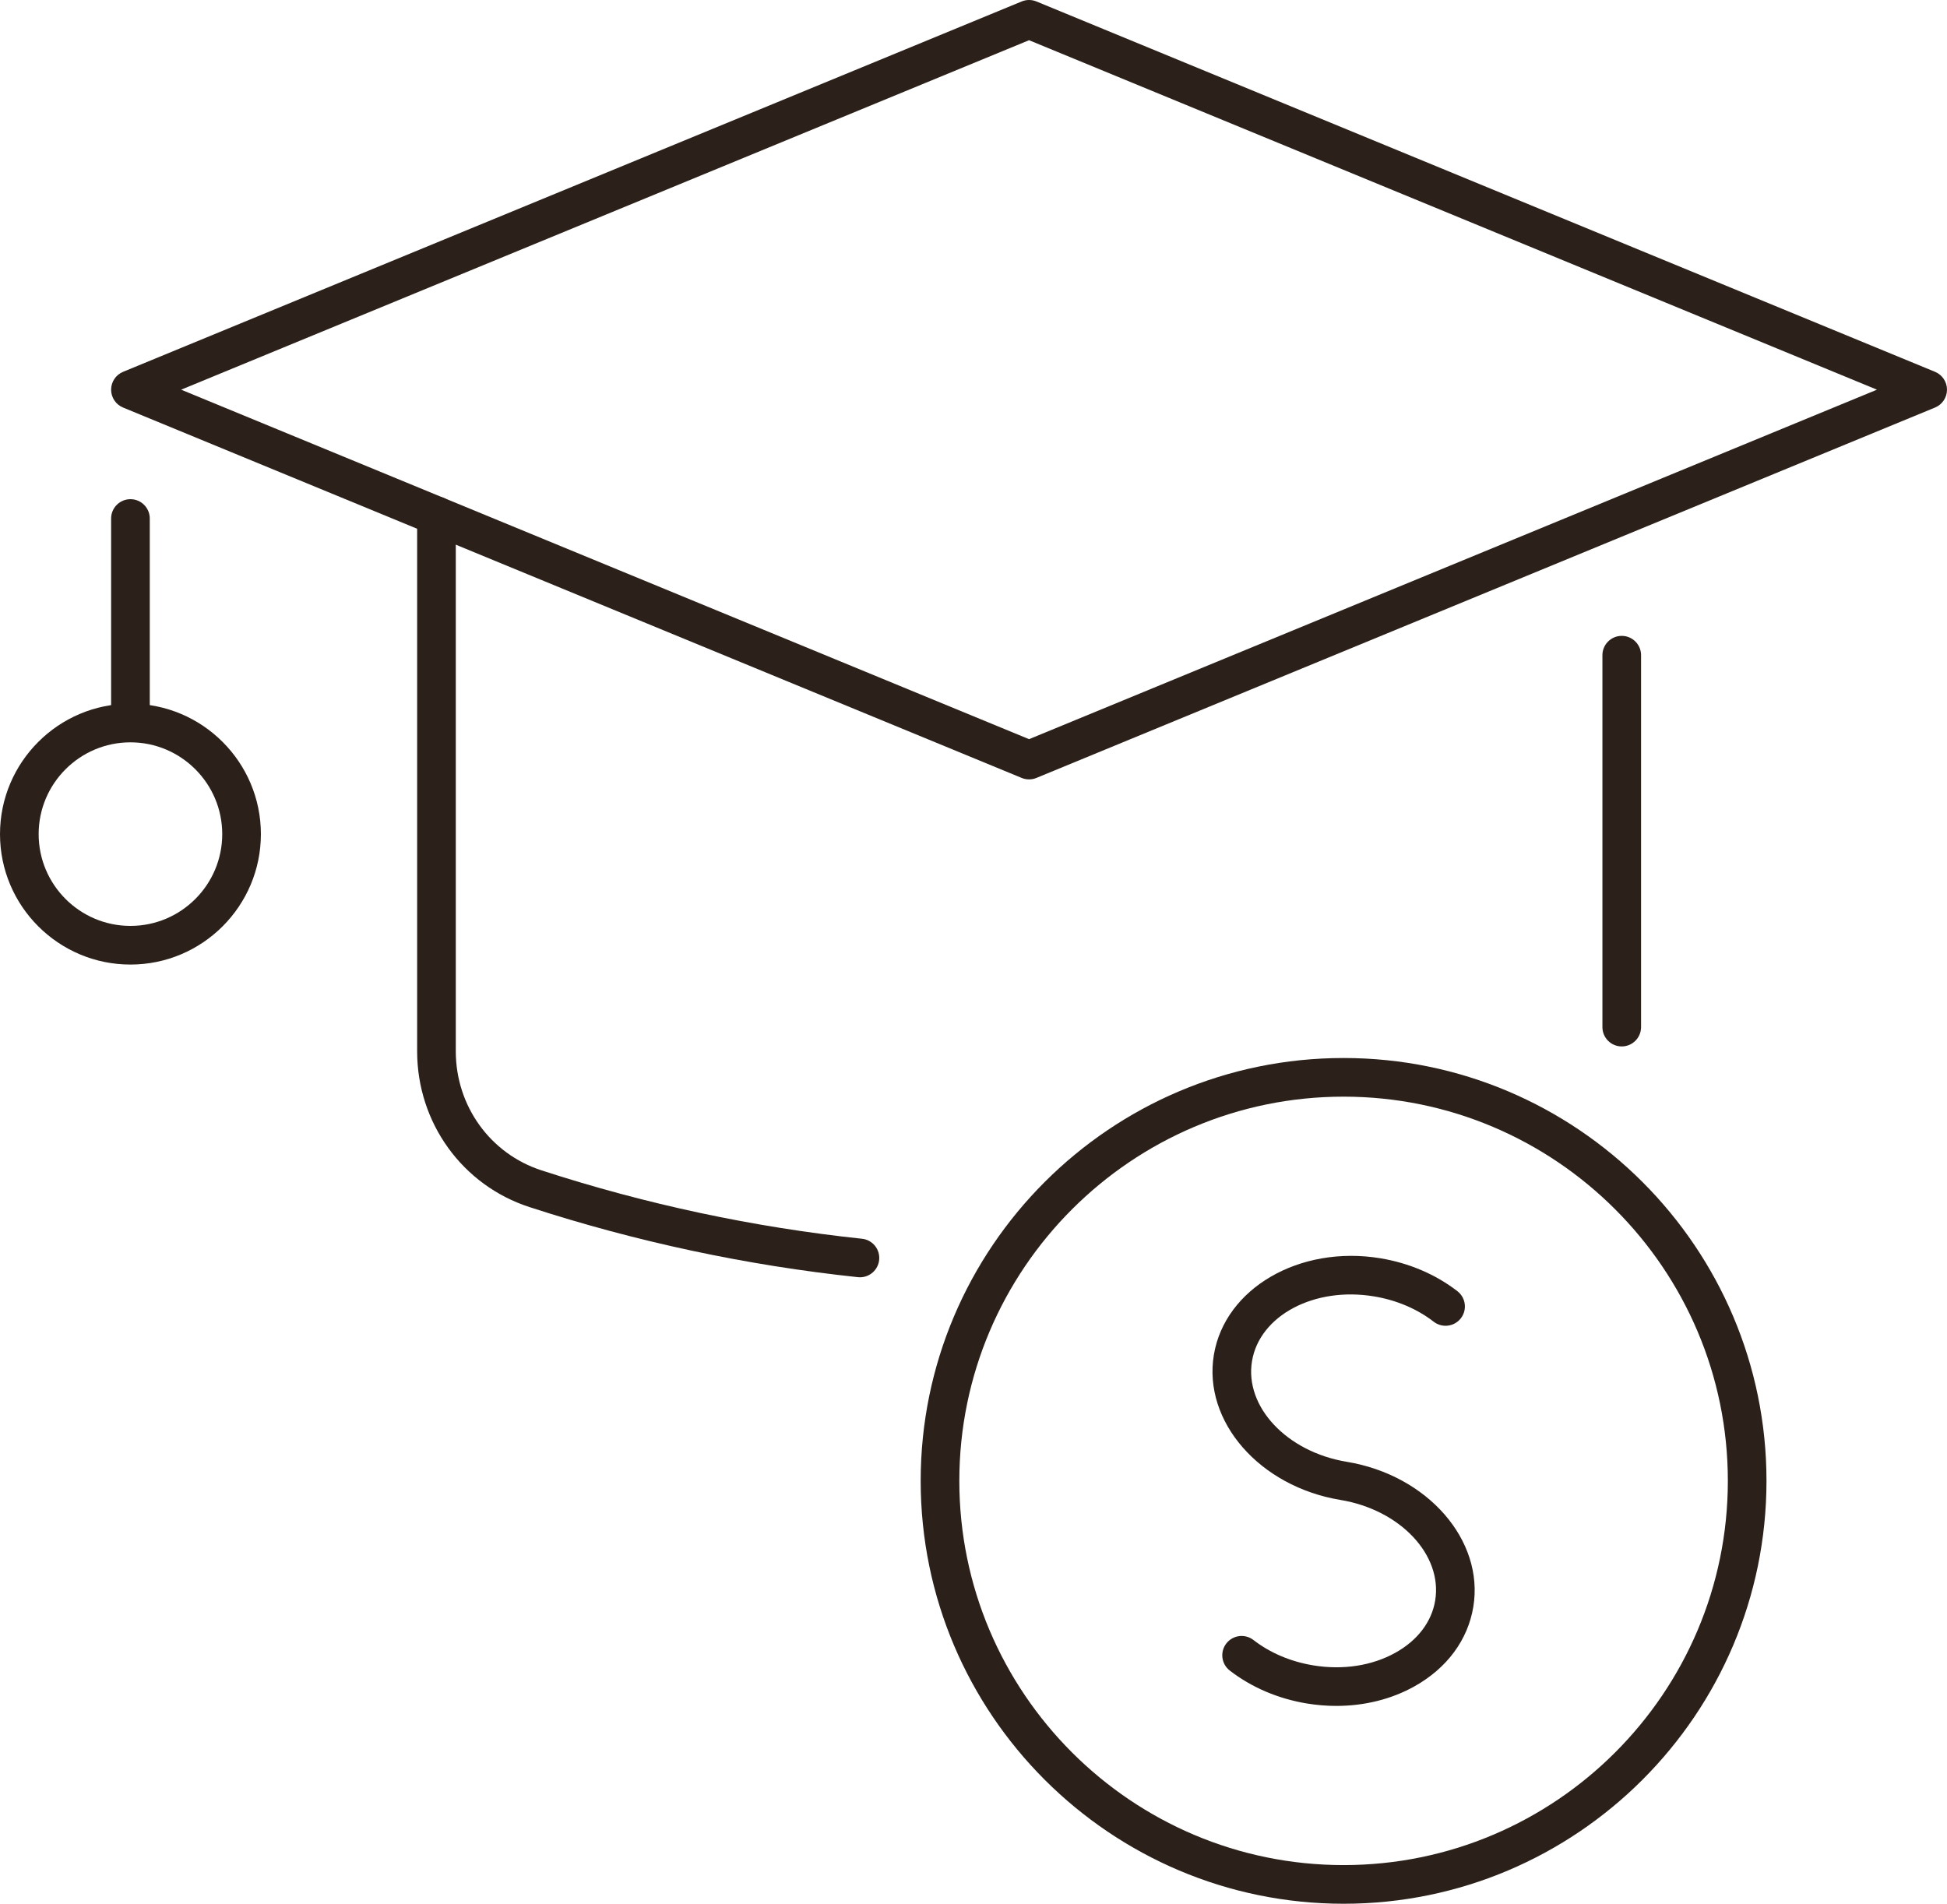
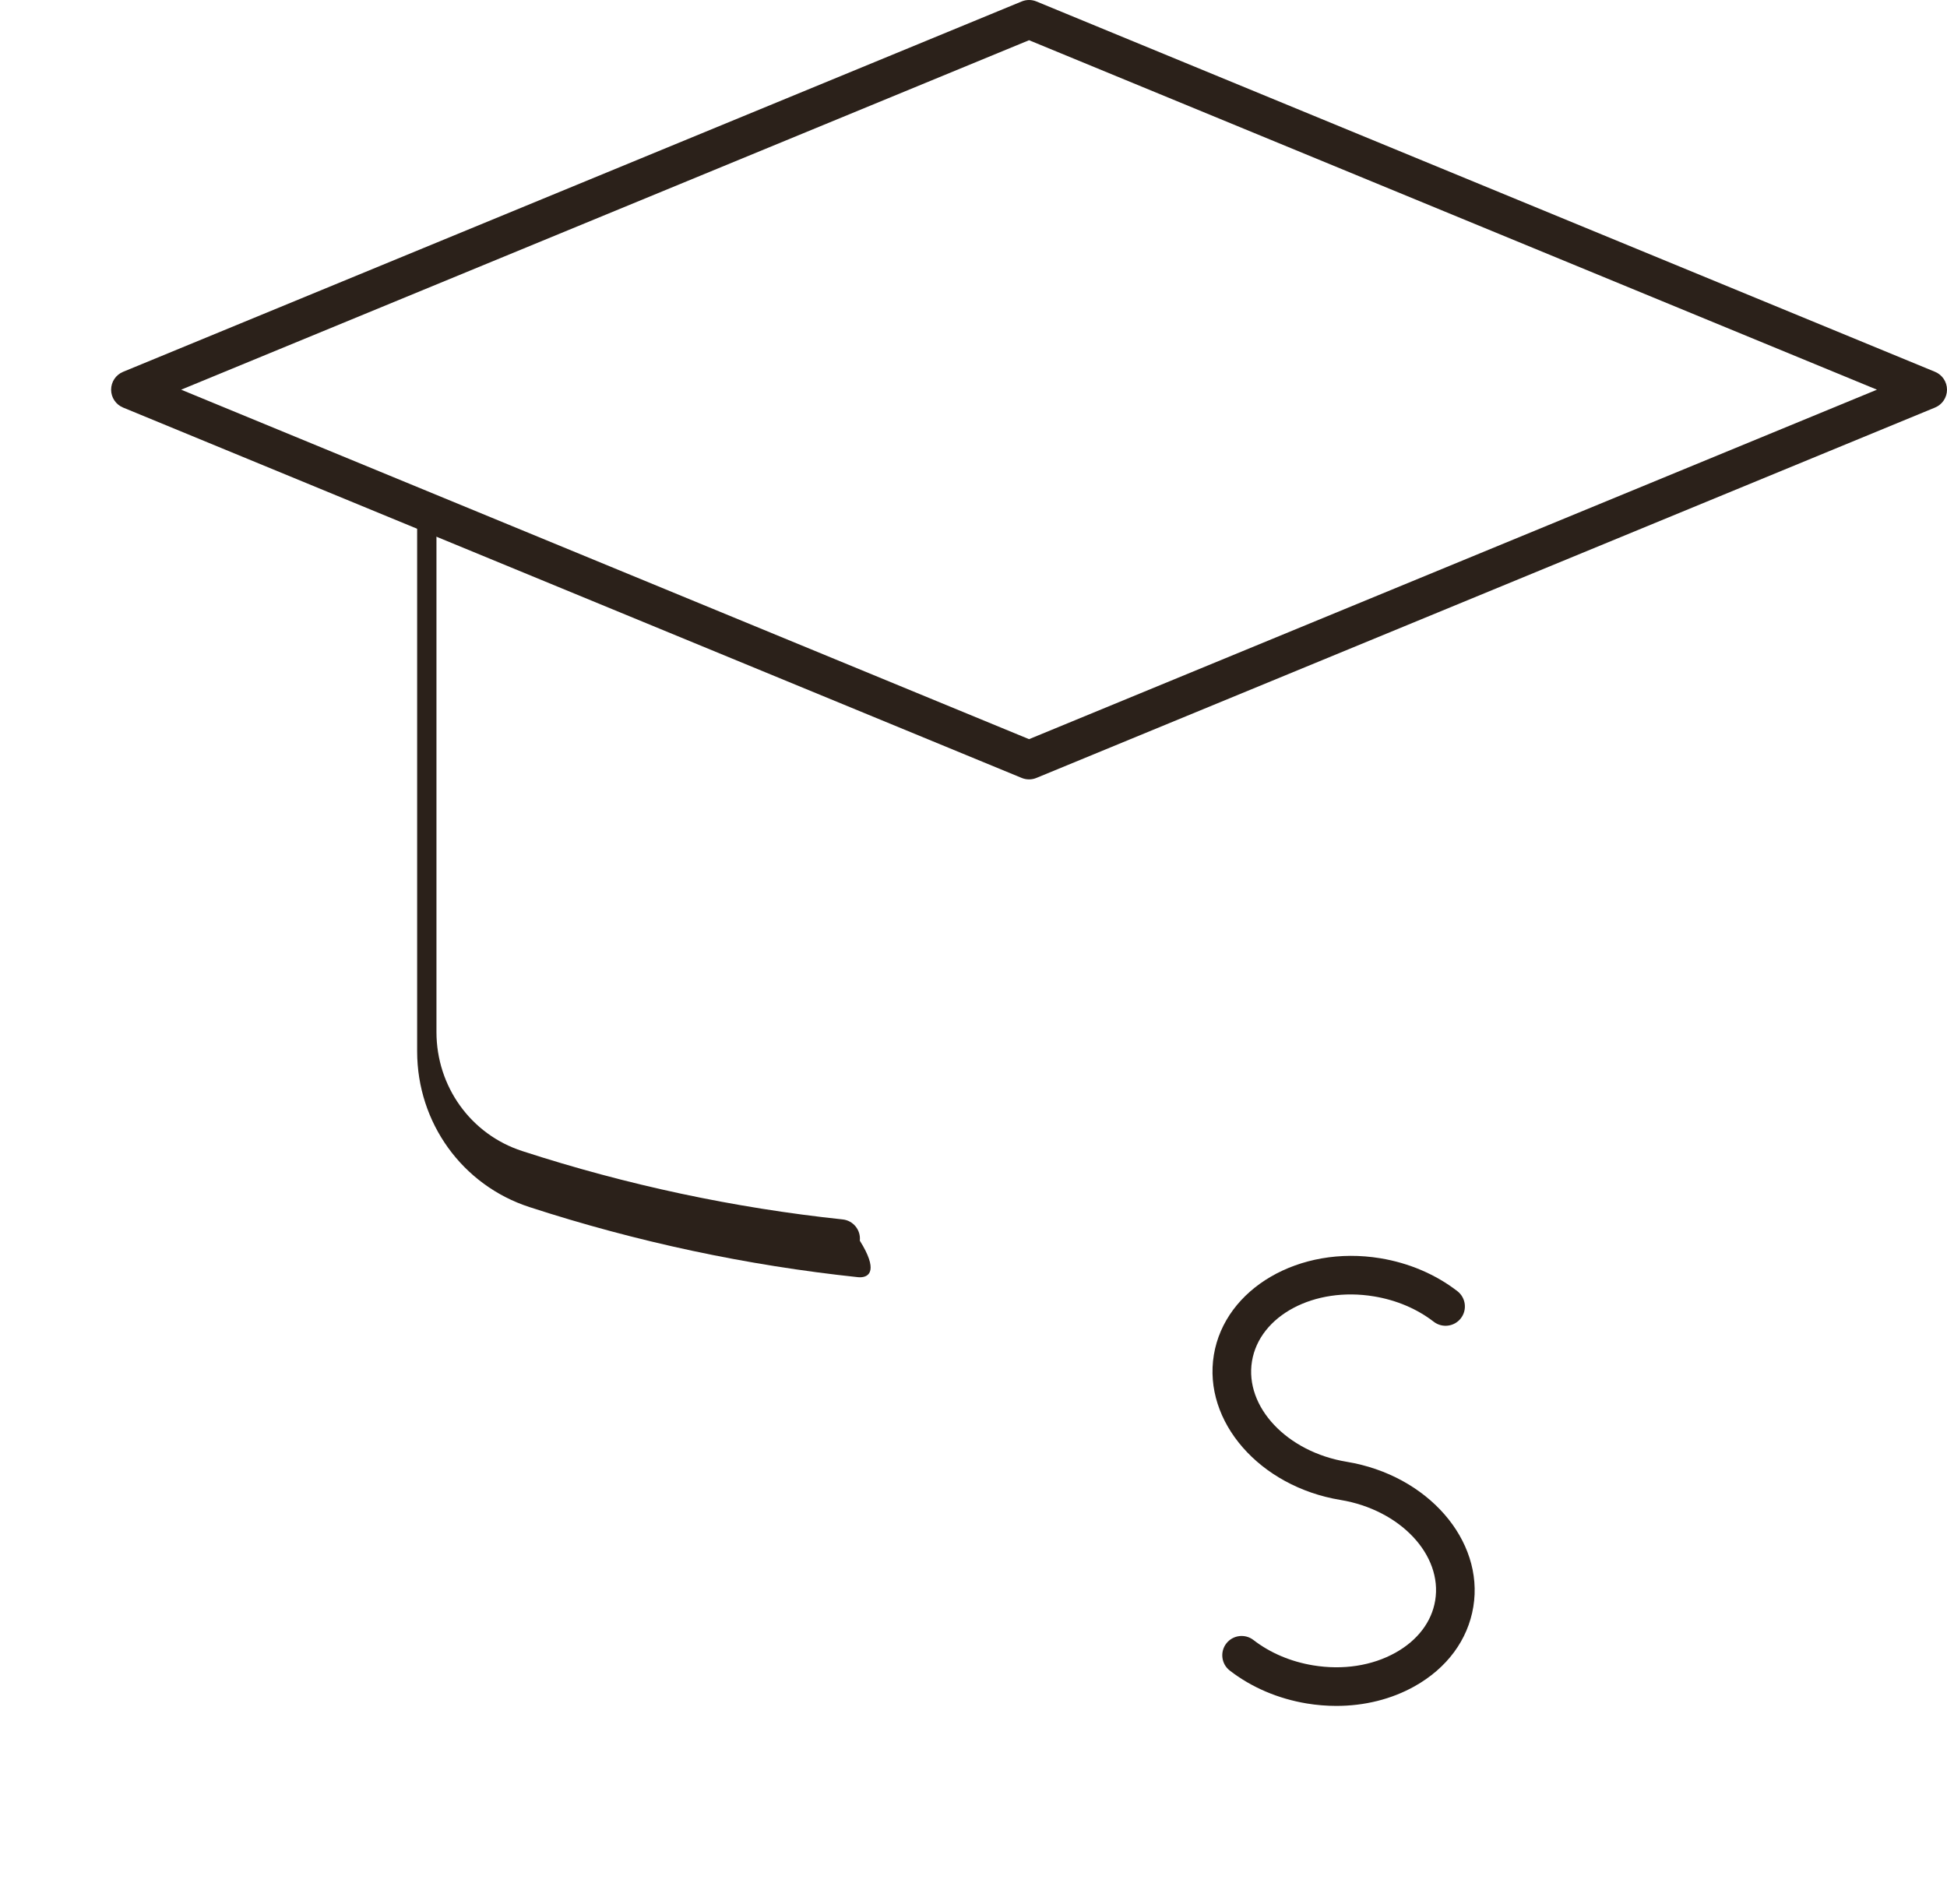
<svg xmlns="http://www.w3.org/2000/svg" version="1.1" id="Warstwa_1" x="0px" y="0px" width="256.912px" height="251.227px" viewBox="0 0 256.912 251.227" xml:space="preserve">
  <g>
    <g>
      <g>
-         <path fill="#2B211A" d="M213.992,138.092c-1.408,0-2.549-1.143-2.549-2.551V86.462c0-1.408,1.141-2.55,2.549-2.55 s2.551,1.142,2.551,2.55v49.079C216.542,136.949,215.4,138.092,213.992,138.092z" />
-       </g>
+         </g>
      <g>
-         <path fill="#2B211A" d="M113.475,168.555c-0.09,0-0.182-0.004-0.271-0.014c-14.658-1.553-29.229-4.66-43.309-9.24 c-8.882-2.871-14.852-11.135-14.852-20.564V68.068c0-1.408,1.142-2.55,2.549-2.55c1.408,0,2.551,1.142,2.551,2.55v70.668 c0,7.209,4.551,13.525,11.323,15.713c13.747,4.471,27.969,7.506,42.274,9.021c1.4,0.146,2.416,1.402,2.266,2.803 C115.869,167.582,114.763,168.555,113.475,168.555z" />
+         <path fill="#2B211A" d="M113.475,168.555c-0.09,0-0.182-0.004-0.271-0.014c-14.658-1.553-29.229-4.66-43.309-9.24 c-8.882-2.871-14.852-11.135-14.852-20.564V68.068c0-1.408,1.142-2.55,2.549-2.55v70.668 c0,7.209,4.551,13.525,11.323,15.713c13.747,4.471,27.969,7.506,42.274,9.021c1.4,0.146,2.416,1.402,2.266,2.803 C115.869,167.582,114.763,168.555,113.475,168.555z" />
      </g>
      <g>
        <path fill="#2B211A" d="M135.787,102.851c-0.33,0-0.66-0.064-0.971-0.192L16.24,53.782c-0.955-0.394-1.578-1.324-1.578-2.357 c0-1.032,0.623-1.964,1.578-2.357L134.816,0.192c0.621-0.256,1.321-0.256,1.941,0l118.576,48.875 c0.955,0.394,1.578,1.325,1.578,2.357c0,1.033-0.623,1.964-1.578,2.357l-118.576,48.877 C136.448,102.787,136.117,102.851,135.787,102.851z M23.904,51.424l111.883,46.119l111.882-46.119L135.787,5.307L23.904,51.424z" />
      </g>
      <g>
        <g>
-           <path fill="#2B211A" d="M17.213,97.868c-1.408,0-2.551-1.143-2.551-2.551V68.424c0-1.407,1.143-2.55,2.551-2.55 c1.407,0,2.55,1.143,2.55,2.55v26.893C19.763,96.725,18.62,97.868,17.213,97.868z" />
-         </g>
+           </g>
        <g>
-           <path fill="#2B211A" d="M17.213,127.287C7.721,127.287,0,119.566,0,110.075s7.721-17.213,17.213-17.213 c9.49,0,17.212,7.722,17.212,17.213S26.703,127.287,17.213,127.287z M17.213,97.962c-6.68,0-12.113,5.434-12.113,12.112 s5.434,12.112,12.113,12.112c6.678,0,12.111-5.434,12.111-12.112S23.891,97.962,17.213,97.962z" />
-         </g>
+           </g>
      </g>
    </g>
    <g>
      <g>
-         <path fill="#2B211A" d="M177.291,251.227c-30.771,0-55.805-25.033-55.805-55.805c0-30.77,25.033-55.803,55.805-55.803 c30.769,0,55.802,25.033,55.802,55.803C233.093,226.193,208.06,251.227,177.291,251.227z M177.291,144.719 c-27.959,0-50.705,22.746-50.705,50.703c0,27.959,22.746,50.703,50.705,50.703c27.957,0,50.703-22.744,50.703-50.703 C227.994,167.465,205.248,144.719,177.291,144.719z" />
-       </g>
+         </g>
      <g>
        <path fill="#2B211A" d="M176.338,225.119c-1.286,0-2.59-0.105-3.895-0.32c-3.785-0.625-7.301-2.125-10.17-4.344 c-1.114-0.861-1.318-2.463-0.457-3.578c0.863-1.111,2.464-1.316,3.578-0.457c2.2,1.703,4.926,2.859,7.879,3.346 c3.927,0.65,7.789,0.053,10.882-1.68c2.904-1.625,4.76-4.066,5.221-6.873c0.994-6.018-4.615-11.973-12.5-13.275 c-10.662-1.76-18.154-10.344-16.705-19.137c1.453-8.789,11.303-14.512,21.966-12.756c3.785,0.625,7.303,2.127,10.17,4.344 c1.115,0.863,1.318,2.463,0.457,3.578c-0.861,1.113-2.463,1.316-3.578,0.457c-2.199-1.701-4.924-2.859-7.879-3.346 c-7.892-1.316-15.11,2.535-16.103,8.553c-0.992,6.02,4.615,11.975,12.501,13.273c10.661,1.762,18.153,10.346,16.704,19.139 c-0.719,4.367-3.477,8.096-7.764,10.494C183.605,224.238,180.042,225.119,176.338,225.119z" />
      </g>
    </g>
  </g>
</svg>